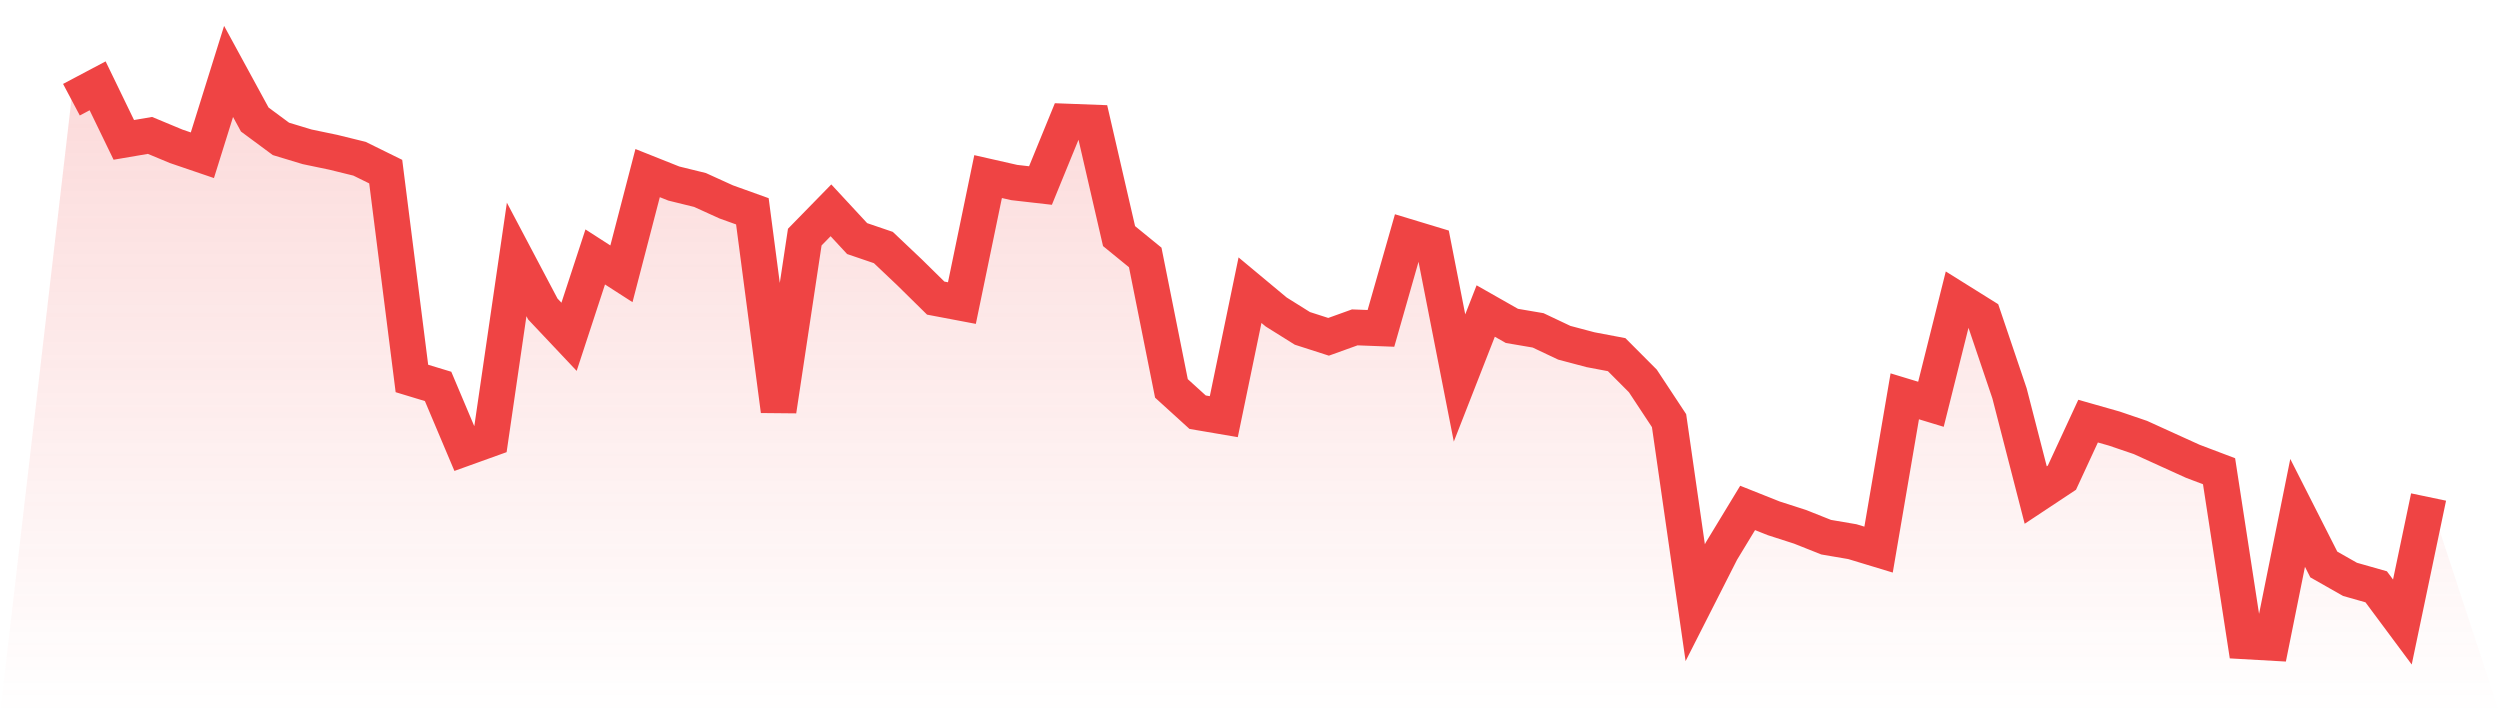
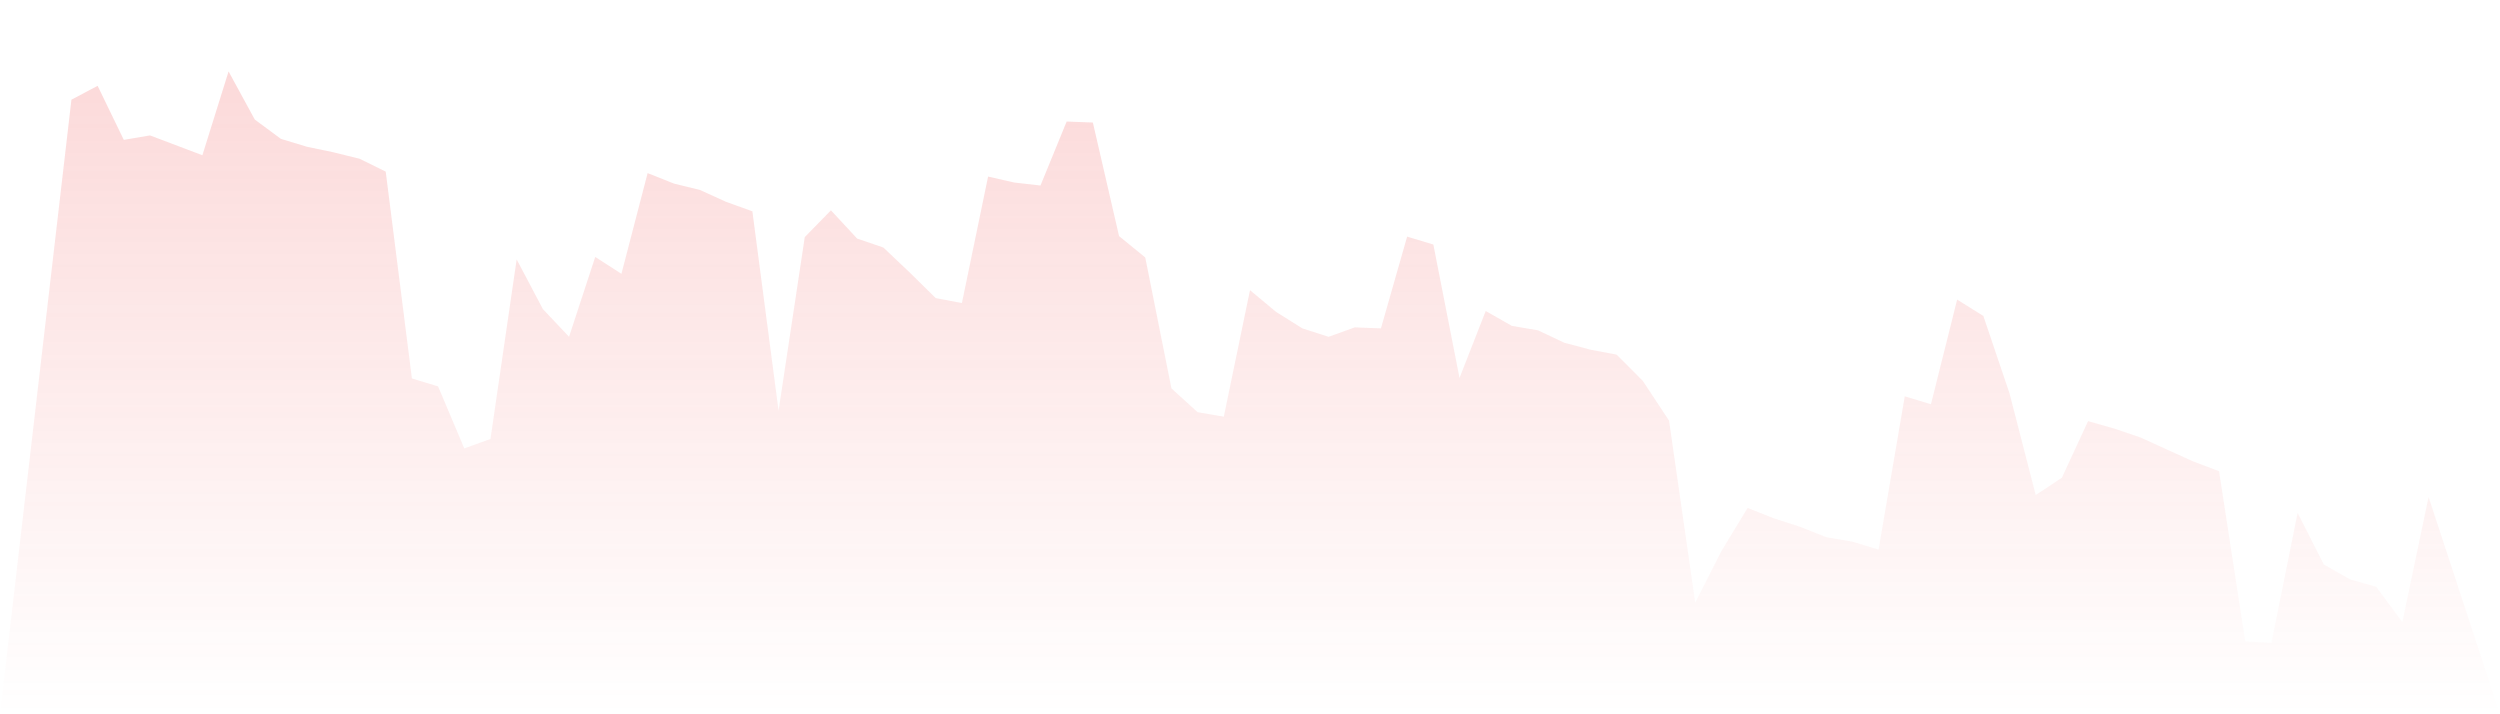
<svg xmlns="http://www.w3.org/2000/svg" viewBox="0 0 140 40">
  <defs>
    <linearGradient id="gradient" x1="0" x2="0" y1="0" y2="1">
      <stop offset="0%" stop-color="#ef4444" stop-opacity="0.2" />
      <stop offset="100%" stop-color="#ef4444" stop-opacity="0" />
    </linearGradient>
  </defs>
-   <path d="M4,5.583 L4,5.583 L5.467,4.806 L6.933,7.833 L8.4,7.583 L9.867,8.194 L11.333,8.694 L12.8,4 L14.267,6.694 L15.733,7.778 L17.2,8.222 L18.667,8.528 L20.133,8.889 L21.6,9.611 L23.067,21.194 L24.533,21.639 L26,25.111 L27.467,24.583 L28.933,14.528 L30.4,17.306 L31.867,18.861 L33.333,14.389 L34.8,15.333 L36.267,9.694 L37.733,10.278 L39.2,10.639 L40.667,11.306 L42.133,11.833 L43.6,23 L45.067,13.278 L46.533,11.778 L48,13.361 L49.467,13.861 L50.933,15.25 L52.4,16.694 L53.867,16.972 L55.333,9.889 L56.8,10.222 L58.267,10.389 L59.733,6.806 L61.2,6.861 L62.667,13.222 L64.133,14.417 L65.6,21.75 L67.067,23.083 L68.533,23.333 L70,16.25 L71.467,17.472 L72.933,18.389 L74.4,18.861 L75.867,18.333 L77.333,18.389 L78.8,13.25 L80.267,13.694 L81.733,21.167 L83.2,17.417 L84.667,18.25 L86.133,18.5 L87.6,19.194 L89.067,19.583 L90.533,19.861 L92,21.333 L93.467,23.556 L94.933,33.75 L96.4,30.861 L97.867,28.444 L99.333,29.028 L100.8,29.5 L102.267,30.083 L103.733,30.333 L105.2,30.778 L106.667,22.194 L108.133,22.639 L109.6,16.778 L111.067,17.694 L112.533,22.028 L114,27.722 L115.467,26.75 L116.933,23.583 L118.4,24 L119.867,24.5 L121.333,25.167 L122.8,25.833 L124.267,26.389 L125.733,35.917 L127.2,36 L128.667,28.722 L130.133,31.611 L131.6,32.444 L133.067,32.861 L134.533,34.833 L136,27.833 L140,40 L0,40 z" fill="url(#gradient)" />
-   <path d="M4,5.583 L4,5.583 L5.467,4.806 L6.933,7.833 L8.4,7.583 L9.867,8.194 L11.333,8.694 L12.8,4 L14.267,6.694 L15.733,7.778 L17.2,8.222 L18.667,8.528 L20.133,8.889 L21.6,9.611 L23.067,21.194 L24.533,21.639 L26,25.111 L27.467,24.583 L28.933,14.528 L30.4,17.306 L31.867,18.861 L33.333,14.389 L34.8,15.333 L36.267,9.694 L37.733,10.278 L39.2,10.639 L40.667,11.306 L42.133,11.833 L43.6,23 L45.067,13.278 L46.533,11.778 L48,13.361 L49.467,13.861 L50.933,15.25 L52.4,16.694 L53.867,16.972 L55.333,9.889 L56.8,10.222 L58.267,10.389 L59.733,6.806 L61.2,6.861 L62.667,13.222 L64.133,14.417 L65.6,21.75 L67.067,23.083 L68.533,23.333 L70,16.25 L71.467,17.472 L72.933,18.389 L74.4,18.861 L75.867,18.333 L77.333,18.389 L78.8,13.25 L80.267,13.694 L81.733,21.167 L83.2,17.417 L84.667,18.25 L86.133,18.5 L87.6,19.194 L89.067,19.583 L90.533,19.861 L92,21.333 L93.467,23.556 L94.933,33.75 L96.4,30.861 L97.867,28.444 L99.333,29.028 L100.8,29.5 L102.267,30.083 L103.733,30.333 L105.2,30.778 L106.667,22.194 L108.133,22.639 L109.6,16.778 L111.067,17.694 L112.533,22.028 L114,27.722 L115.467,26.75 L116.933,23.583 L118.4,24 L119.867,24.5 L121.333,25.167 L122.8,25.833 L124.267,26.389 L125.733,35.917 L127.2,36 L128.667,28.722 L130.133,31.611 L131.6,32.444 L133.067,32.861 L134.533,34.833 L136,27.833" fill="none" stroke="#ef4444" stroke-width="2" />
+   <path d="M4,5.583 L4,5.583 L5.467,4.806 L6.933,7.833 L8.4,7.583 L11.333,8.694 L12.8,4 L14.267,6.694 L15.733,7.778 L17.2,8.222 L18.667,8.528 L20.133,8.889 L21.6,9.611 L23.067,21.194 L24.533,21.639 L26,25.111 L27.467,24.583 L28.933,14.528 L30.4,17.306 L31.867,18.861 L33.333,14.389 L34.8,15.333 L36.267,9.694 L37.733,10.278 L39.2,10.639 L40.667,11.306 L42.133,11.833 L43.6,23 L45.067,13.278 L46.533,11.778 L48,13.361 L49.467,13.861 L50.933,15.25 L52.4,16.694 L53.867,16.972 L55.333,9.889 L56.8,10.222 L58.267,10.389 L59.733,6.806 L61.2,6.861 L62.667,13.222 L64.133,14.417 L65.6,21.75 L67.067,23.083 L68.533,23.333 L70,16.25 L71.467,17.472 L72.933,18.389 L74.4,18.861 L75.867,18.333 L77.333,18.389 L78.8,13.25 L80.267,13.694 L81.733,21.167 L83.2,17.417 L84.667,18.25 L86.133,18.5 L87.6,19.194 L89.067,19.583 L90.533,19.861 L92,21.333 L93.467,23.556 L94.933,33.75 L96.4,30.861 L97.867,28.444 L99.333,29.028 L100.8,29.5 L102.267,30.083 L103.733,30.333 L105.2,30.778 L106.667,22.194 L108.133,22.639 L109.6,16.778 L111.067,17.694 L112.533,22.028 L114,27.722 L115.467,26.75 L116.933,23.583 L118.4,24 L119.867,24.5 L121.333,25.167 L122.8,25.833 L124.267,26.389 L125.733,35.917 L127.2,36 L128.667,28.722 L130.133,31.611 L131.6,32.444 L133.067,32.861 L134.533,34.833 L136,27.833 L140,40 L0,40 z" fill="url(#gradient)" />
</svg>